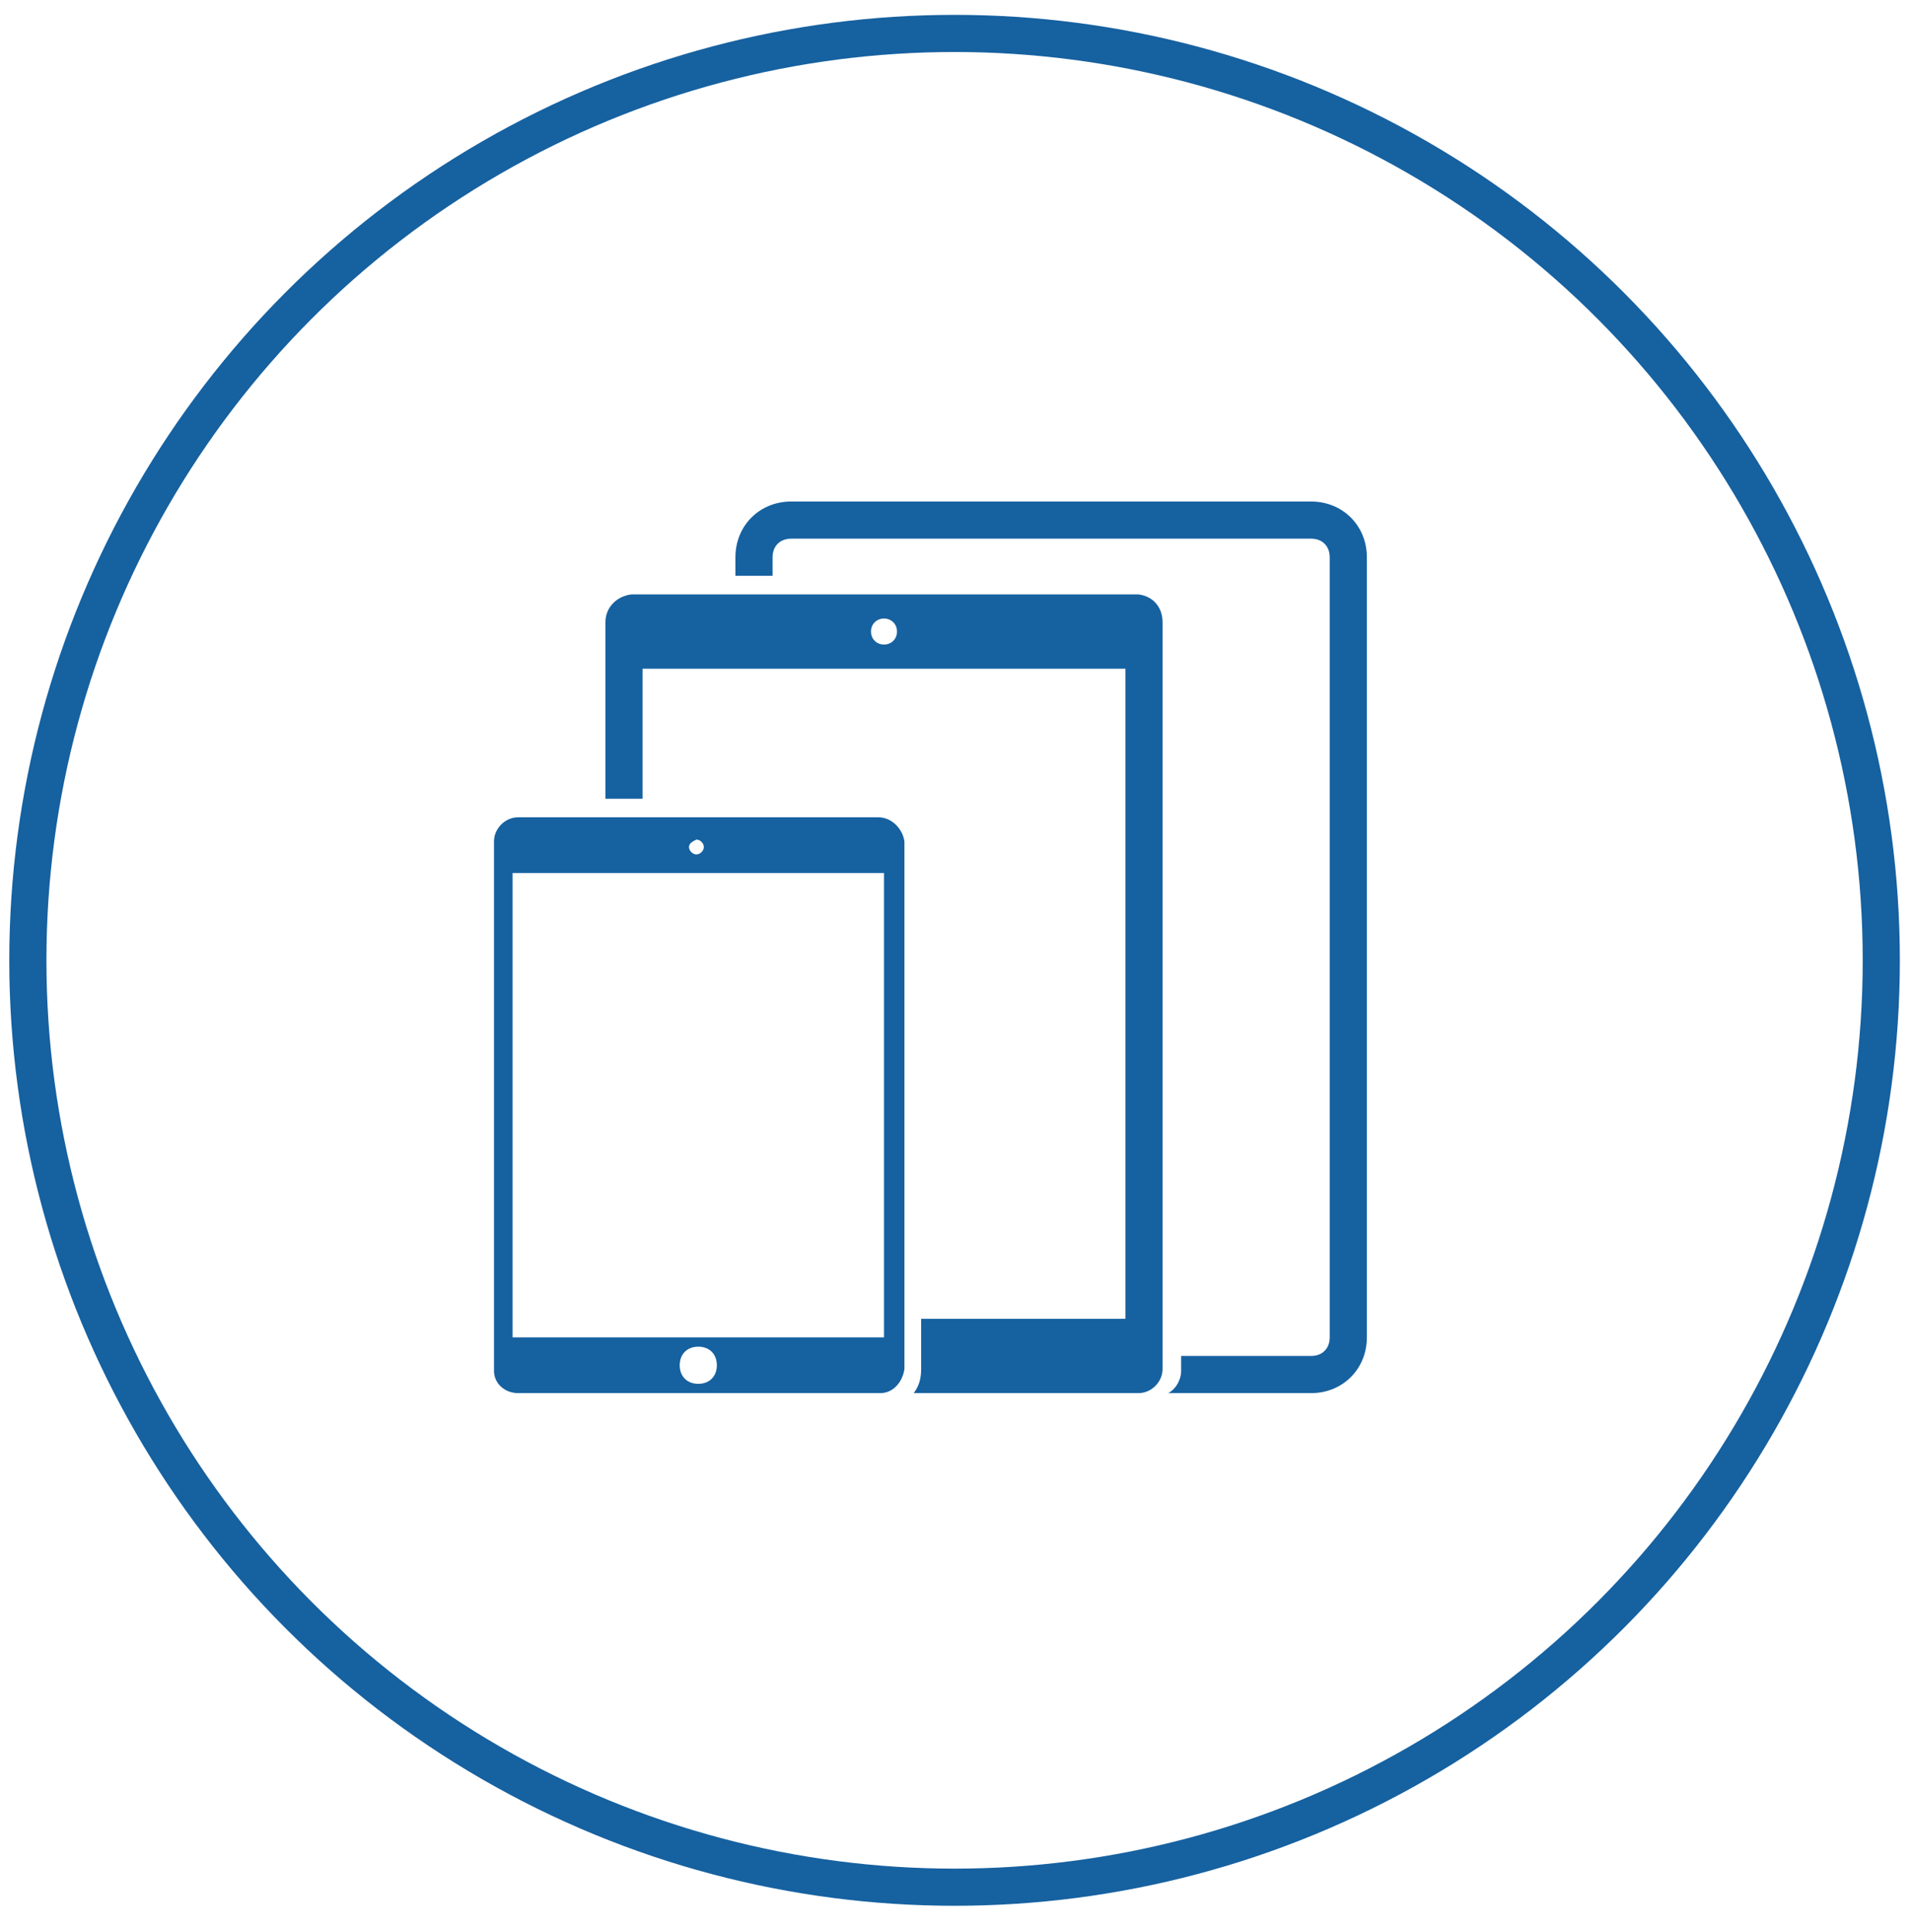
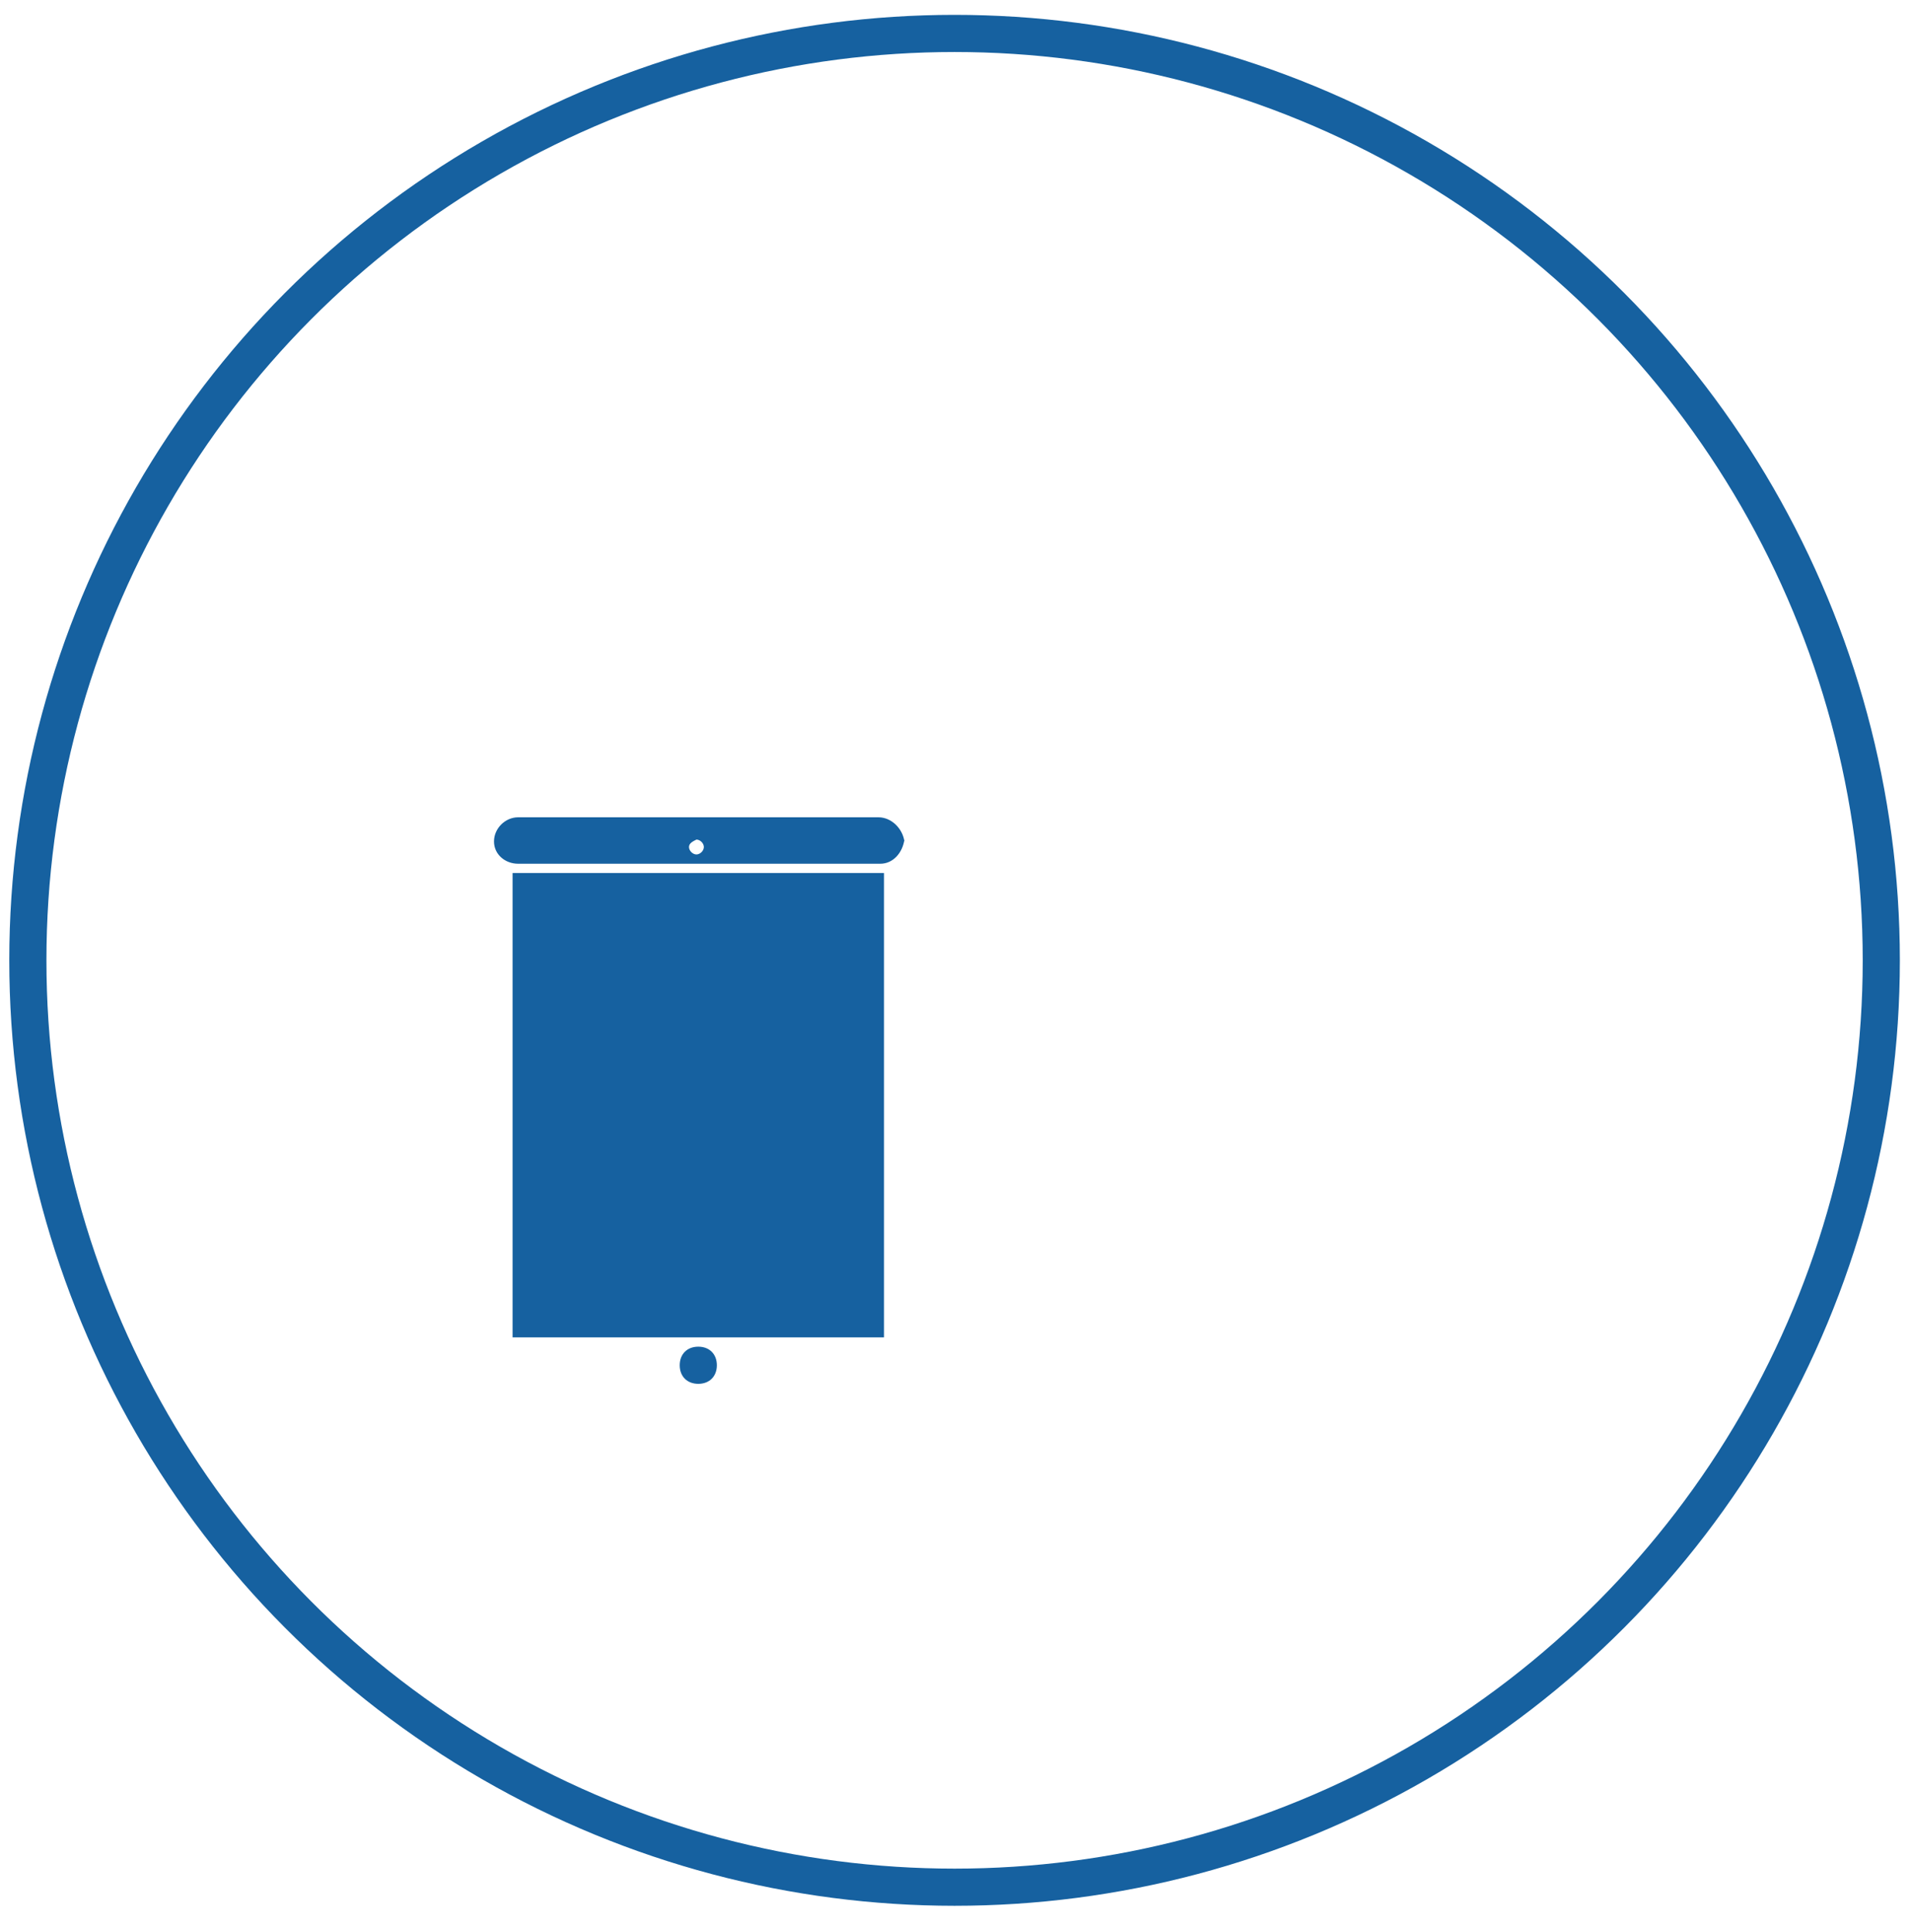
<svg xmlns="http://www.w3.org/2000/svg" version="1.1" id="Layer_1" x="0px" y="0px" viewBox="0 0 102.9 104" style="enable-background:new 0 0 102.9 104;" xml:space="preserve">
  <style type="text/css">
	.st0{fill:none;stroke:#1661A0;stroke-width:2;stroke-miterlimit:10;}
	.st1{fill-rule:evenodd;clip-rule:evenodd;fill:#1661A0;}
</style>
  <circle class="st0" cx="51.4" cy="51.7" r="49.9" />
  <g id="Light">
</g>
  <g id="Light_1_">
    <g id="Compare">
-       <path class="st1" d="M61.3,32H34c-0.8,0.1-1.4,0.7-1.4,1.5V43h2v-7h26v35h-11v2.7c0,0.5-0.1,0.9-0.4,1.3h12.1    c0.7,0,1.3-0.6,1.3-1.3l0,0V33.5C62.6,32.7,62.1,32.1,61.3,32z M47.6,34.7c-0.4,0-0.7-0.3-0.7-0.7c0-0.4,0.3-0.7,0.7-0.7    s0.7,0.3,0.7,0.7l0,0C48.3,34.4,48,34.7,47.6,34.7z" />
-       <path class="st1" d="M41.6,31v-1c0-0.6,0.4-1,1-1h28c0.6,0,1,0.4,1,1v42c0,0.6-0.4,1-1,1h-7c0,0,0,0.7,0,0.8c0,0.5-0.3,1-0.7,1.2    h7.7c1.7,0,3-1.3,3-3V30c0-1.7-1.3-3-3-3h-28c-1.7,0-3,1.3-3,3v1H41.6z" />
-       <path id="iPad_Mini_4" class="st1" d="M47.3,44H27.9c-0.7,0-1.3,0.6-1.3,1.3v28.5c0,0.7,0.6,1.2,1.3,1.2h19.5    c0.7,0,1.2-0.6,1.3-1.3V45.3C48.6,44.6,48,44,47.3,44z M37.5,45.2c0.2,0,0.4,0.2,0.4,0.4S37.7,46,37.5,46s-0.4-0.2-0.4-0.4    C37.1,45.4,37.3,45.3,37.5,45.2L37.5,45.2z M37.6,74.5c-0.6,0-1-0.4-1-1s0.4-1,1-1c0.6,0,1,0.4,1,1S38.2,74.5,37.6,74.5z M47.6,72    h-20V47h20V72z" />
+       <path id="iPad_Mini_4" class="st1" d="M47.3,44H27.9c-0.7,0-1.3,0.6-1.3,1.3c0,0.7,0.6,1.2,1.3,1.2h19.5    c0.7,0,1.2-0.6,1.3-1.3V45.3C48.6,44.6,48,44,47.3,44z M37.5,45.2c0.2,0,0.4,0.2,0.4,0.4S37.7,46,37.5,46s-0.4-0.2-0.4-0.4    C37.1,45.4,37.3,45.3,37.5,45.2L37.5,45.2z M37.6,74.5c-0.6,0-1-0.4-1-1s0.4-1,1-1c0.6,0,1,0.4,1,1S38.2,74.5,37.6,74.5z M47.6,72    h-20V47h20V72z" />
    </g>
  </g>
</svg>